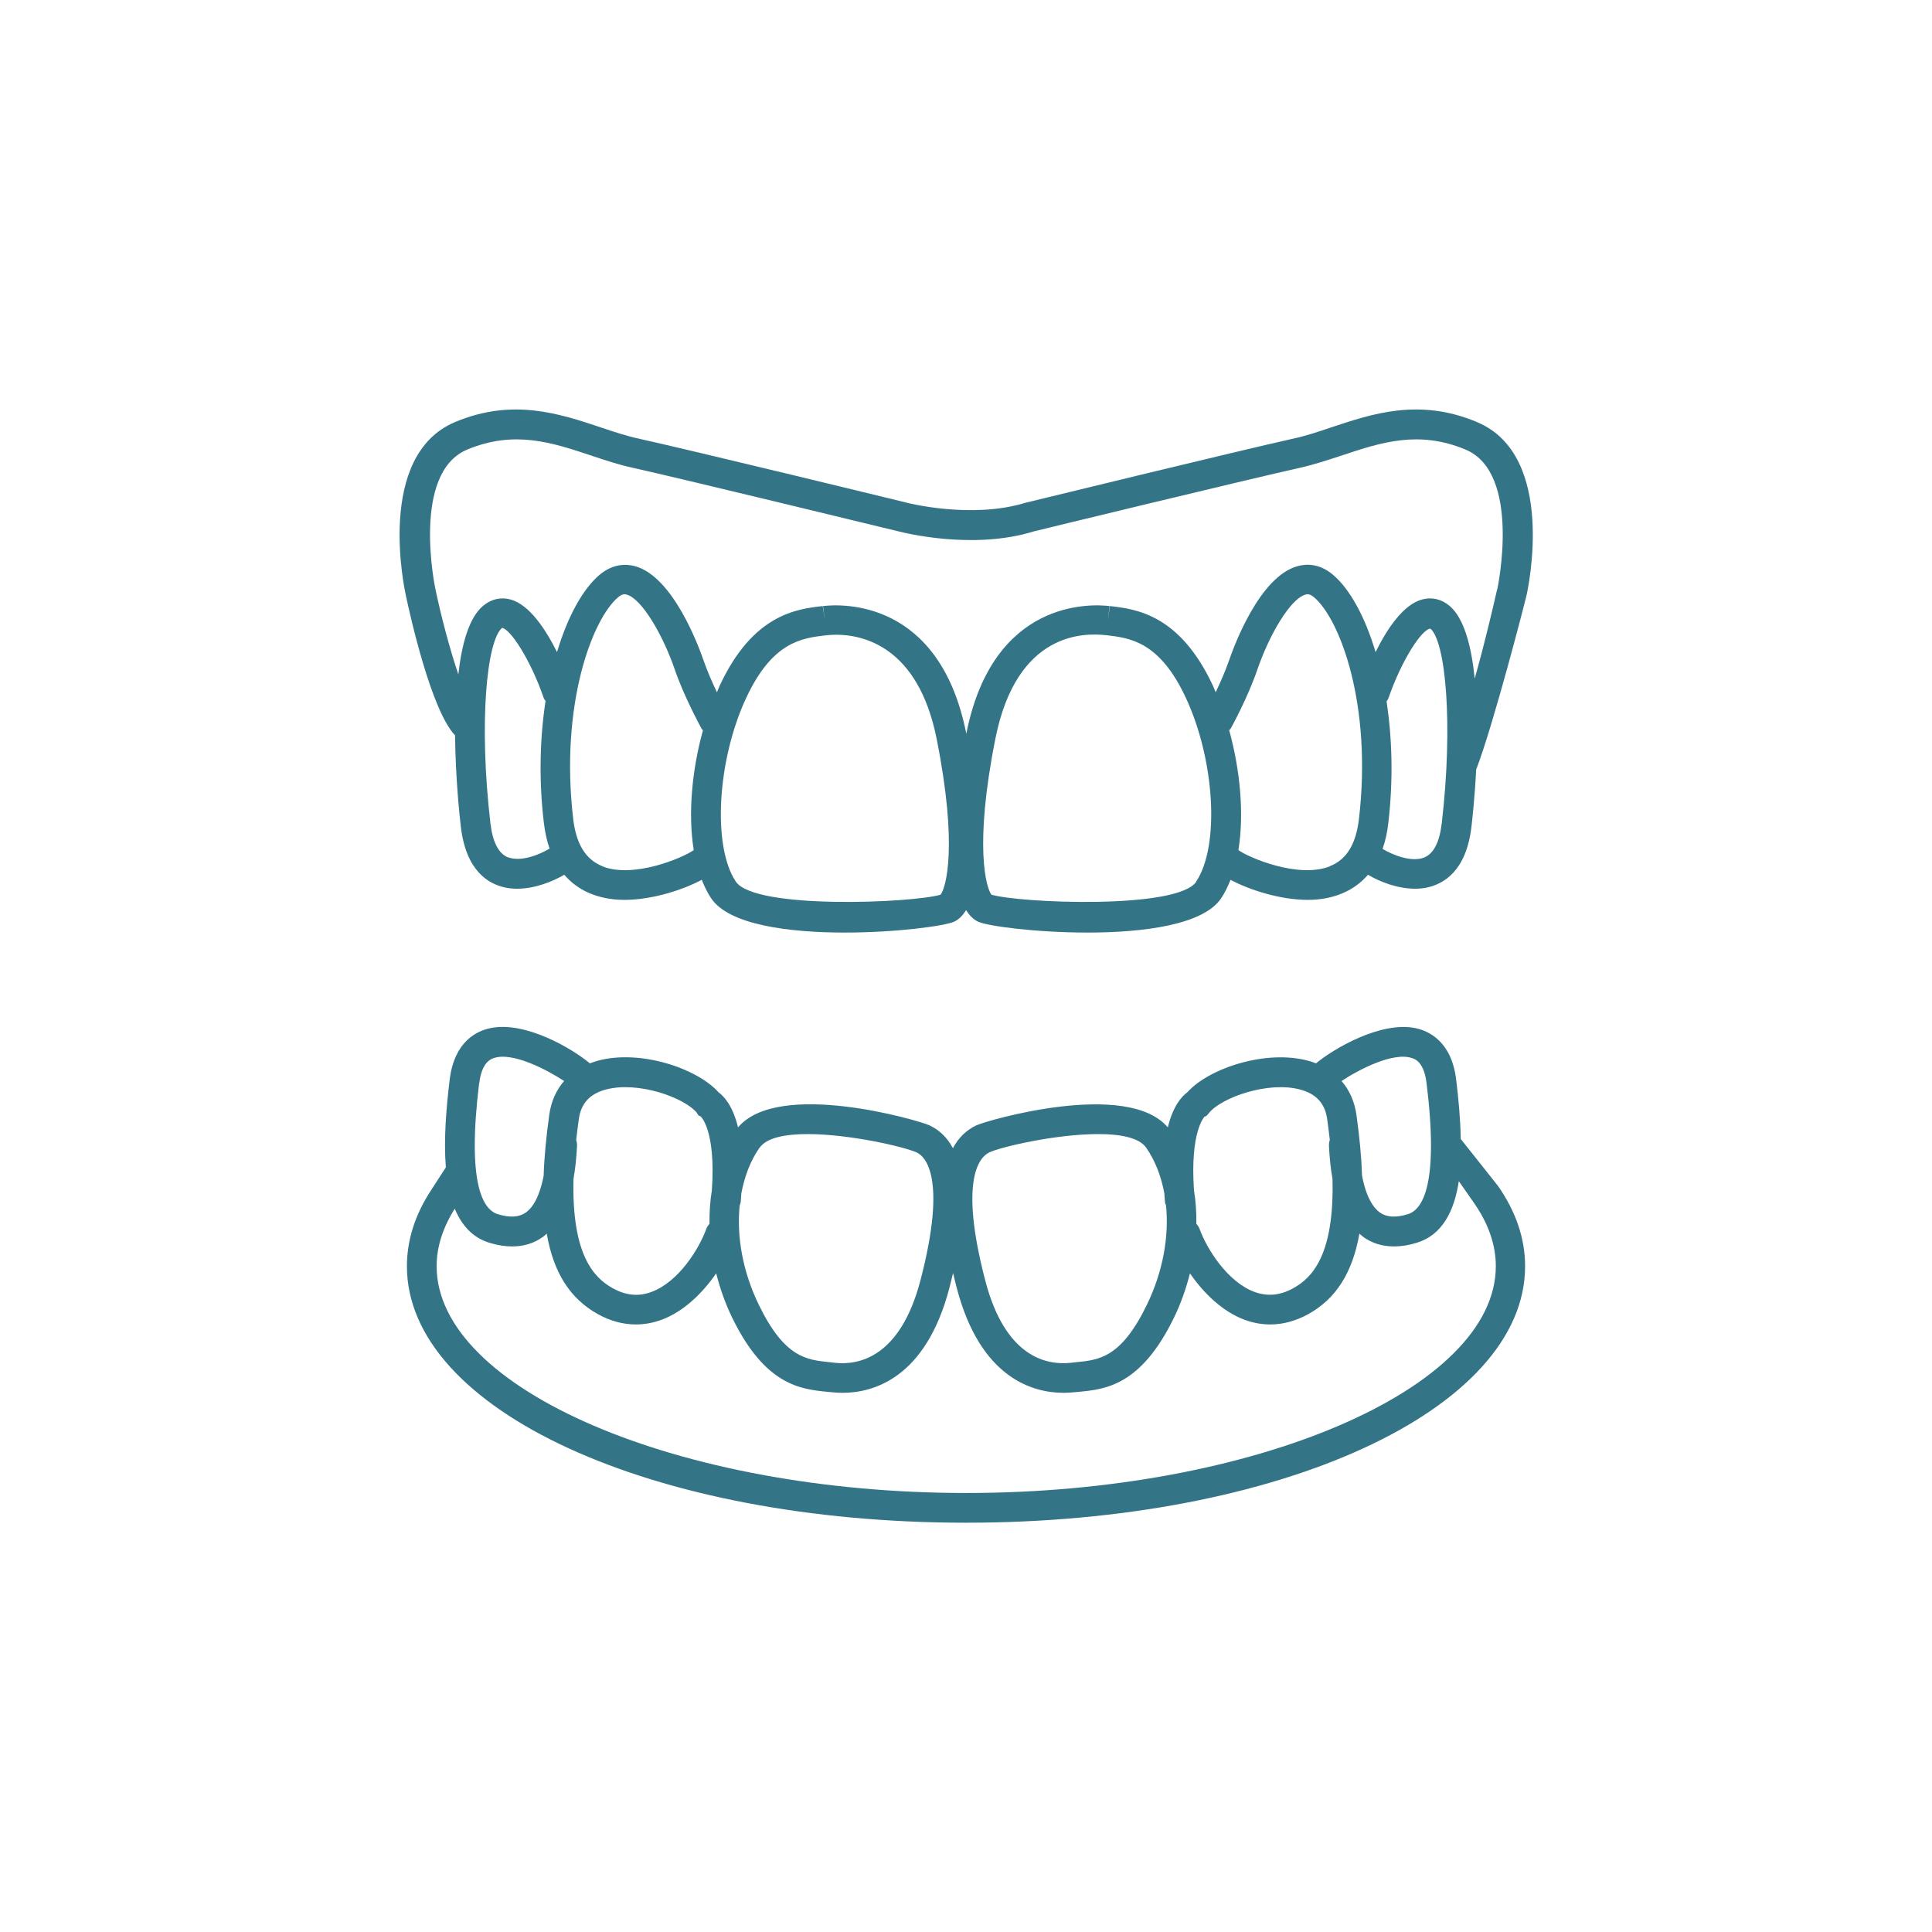
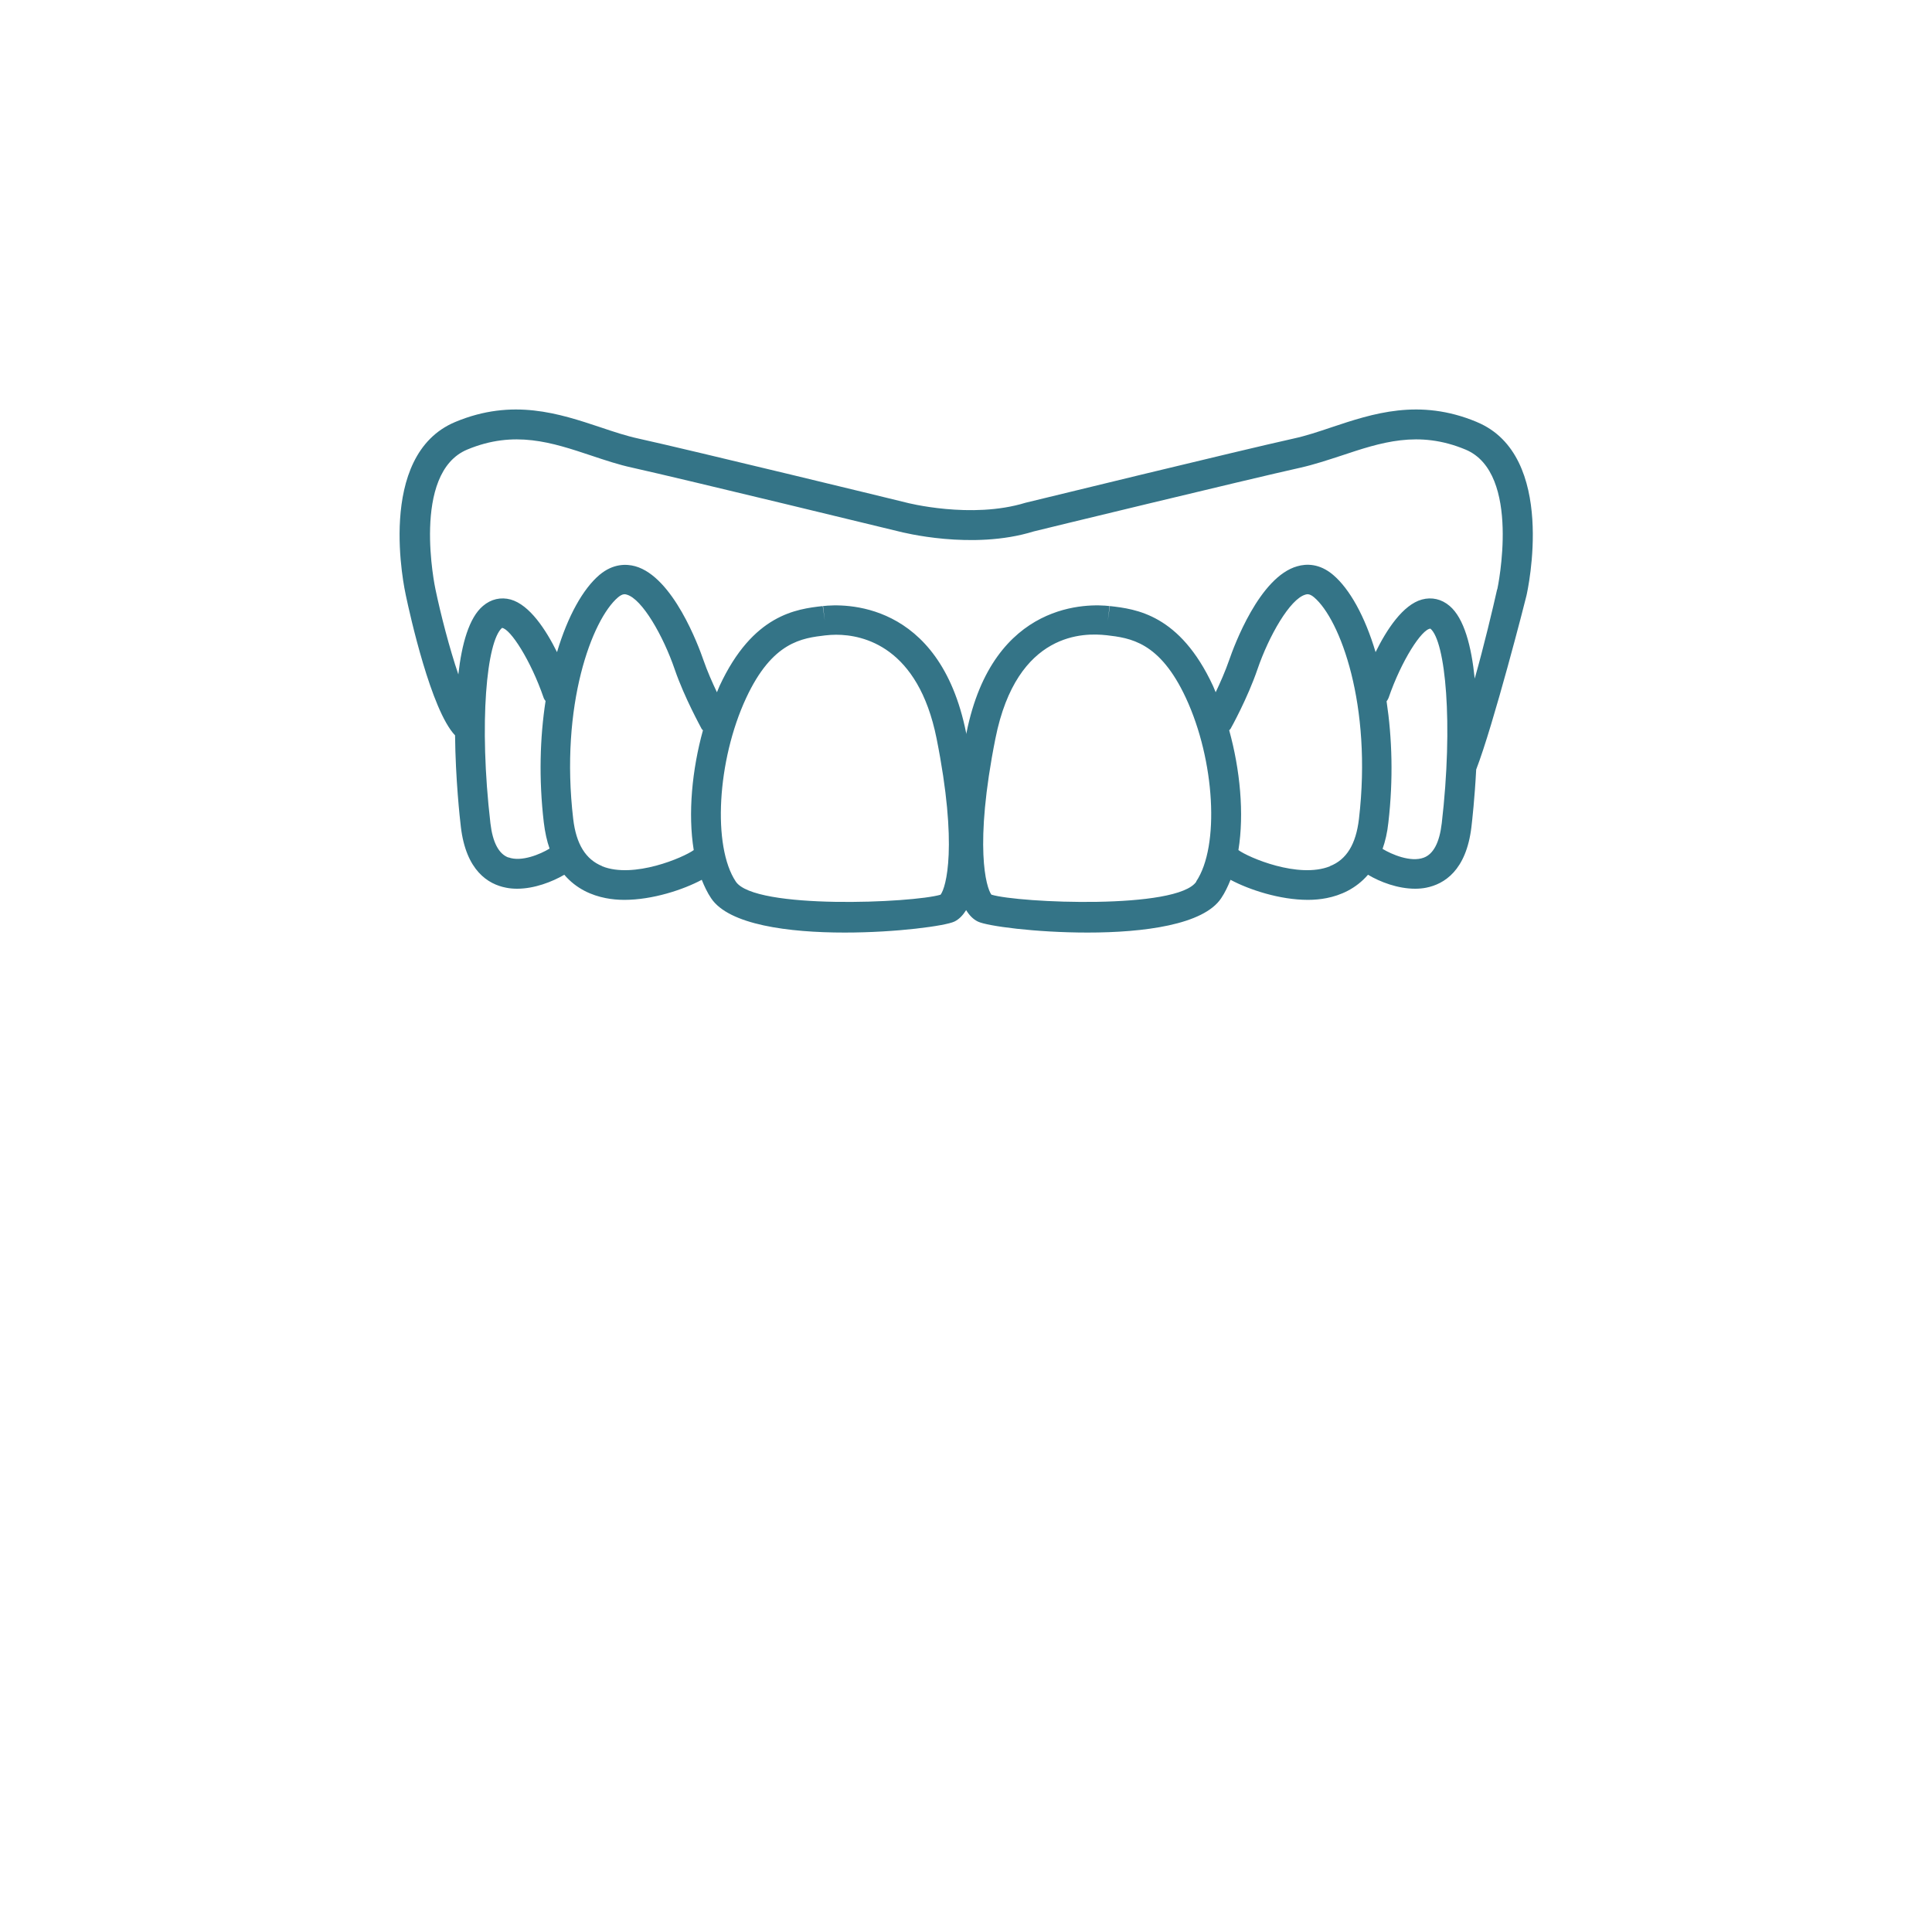
<svg xmlns="http://www.w3.org/2000/svg" id="Ebene_1" viewBox="0 0 130 130">
  <defs>
    <style>.cls-1{fill:#347487;}</style>
  </defs>
  <path class="cls-1" d="M99.36,28.39c-3.86-1.61-7-.56-9.76,.36-.89,.3-1.73,.58-2.56,.76-3.48,.77-17.84,4.27-18.04,4.32-3.64,1.12-7.99,0-8.05-.02-.14-.04-14.5-3.53-17.99-4.3-.83-.18-1.67-.46-2.56-.76-2.77-.92-5.9-1.97-9.76-.36-5.4,2.25-3.41,11.31-3.33,11.68,.27,1.28,1.7,7.73,3.31,9.41,.03,2.93,.32,5.58,.39,6.16,.35,2.95,1.84,3.86,3.04,4.09,.24,.05,.49,.07,.75,.07,1.15,0,2.35-.46,3.17-.94,.82,.96,1.86,1.39,2.78,1.57,.4,.08,.83,.12,1.26,.12,1.89,0,3.96-.68,5.21-1.35,.18,.45,.38,.87,.63,1.24,1.19,1.79,5.22,2.31,8.99,2.31,3.49,0,6.77-.45,7.38-.74,.31-.15,.57-.42,.79-.77,.22,.36,.48,.62,.79,.77,.61,.3,3.88,.74,7.38,.74,3.77,0,7.8-.52,8.99-2.31,.25-.37,.45-.79,.63-1.24,1.25,.67,3.32,1.35,5.21,1.35,.43,0,.86-.04,1.26-.12,.92-.18,1.96-.62,2.78-1.57,.82,.49,2.01,.94,3.17,.94,.25,0,.5-.02,.75-.07,1.2-.24,2.69-1.14,3.04-4.09,.05-.42,.22-1.94,.32-3.86,1.16-3,3.32-11.41,3.38-11.69,.09-.38,2.08-9.44-3.33-11.69ZM34.21,57.7c-.65-.24-1.06-1.02-1.21-2.3-.79-6.79-.25-12.26,.78-13.15,.56,.06,1.93,2.17,2.8,4.7,.03,.09,.08,.15,.13,.22-.38,2.46-.46,5.25-.12,8.16,.08,.67,.21,1.26,.39,1.77-.61,.37-1.89,.92-2.77,.59Zm6.31,.58c-1.11-.45-1.75-1.48-1.95-3.17-.9-7.67,1.27-13.44,3.02-14.92,.31-.26,.48-.21,.58-.18,1.04,.29,2.46,2.78,3.23,5.03,.66,1.92,1.77,3.91,1.81,4,.02,.04,.06,.06,.09,.1-.73,2.64-1.02,5.6-.62,8.06-.69,.5-4.04,1.94-6.16,1.09Zm22.78,1.92c-1.87,.56-12.52,1.02-13.79-.88-1.58-2.37-1.26-8.14,.69-12.34,1.77-3.81,3.76-4.04,5.36-4.23h.02c.18-.02,.41-.04,.68-.04,1.84,0,5.52,.81,6.76,6.98,1.45,7.26,.63,10.05,.27,10.51Zm17.2-.88c-1.27,1.9-11.93,1.44-13.79,.88-.35-.46-1.18-3.25,.27-10.51s6.05-7.1,7.44-6.95h.02c1.6,.19,3.59,.42,5.36,4.23,1.95,4.2,2.28,9.97,.69,12.34Zm8.99-1.03c-2.12,.85-5.48-.59-6.16-1.09,.4-2.46,.11-5.42-.62-8.06,.03-.04,.06-.06,.09-.1,.05-.08,1.15-2.07,1.81-4,.77-2.25,2.19-4.74,3.23-5.03,.1-.03,.27-.08,.58,.18,1.75,1.48,3.92,7.24,3.02,14.92-.2,1.69-.83,2.73-1.95,3.17Zm7.52-2.88c-.15,1.28-.56,2.06-1.21,2.3-.88,.33-2.16-.22-2.77-.59,.18-.51,.32-1.1,.39-1.77,.34-2.92,.25-5.7-.12-8.16,.05-.07,.1-.14,.13-.22,.87-2.53,2.24-4.64,2.82-4.67,1.01,.85,1.55,6.33,.76,13.12Zm3.73-15.76c-.28,1.25-.89,3.83-1.51,6.01-.22-2.17-.71-4.06-1.69-4.89-.54-.46-1.2-.61-1.86-.43-1.28,.35-2.38,2.03-3.12,3.54-.72-2.42-1.75-4.26-2.86-5.2-.92-.78-1.81-.75-2.4-.58-2.55,.7-4.27,5.38-4.59,6.31-.26,.75-.6,1.52-.91,2.17-.06-.14-.12-.29-.18-.43-2.24-4.82-5.19-5.17-6.94-5.37l-.14,.99,.12-.99c-1.29-.15-7.83-.45-9.63,8.54,0,.03,0,.05-.01,.08,0-.03,0-.05-.01-.08-1.8-8.99-8.34-8.69-9.63-8.54l.12,.99-.14-.99c-1.76,.2-4.7,.55-6.94,5.37-.06,.14-.12,.28-.18,.43-.31-.65-.65-1.42-.91-2.17-.32-.93-2.04-5.6-4.59-6.31-.59-.16-1.48-.19-2.4,.58-1.11,.94-2.14,2.78-2.86,5.2-.75-1.51-1.84-3.18-3.12-3.54-.66-.18-1.32-.03-1.86,.43-.94,.79-1.43,2.56-1.66,4.61-.6-1.77-1.18-4.01-1.54-5.73-.02-.08-1.65-7.82,2.14-9.4,3.17-1.32,5.69-.48,8.36,.41,.9,.3,1.82,.61,2.75,.81,3.46,.77,17.8,4.26,17.93,4.29,.2,.05,4.94,1.28,9.07,0,.14-.04,14.48-3.52,17.95-4.29,.93-.21,1.86-.52,2.75-.81,2.67-.89,5.19-1.73,8.36-.41,3.79,1.58,2.16,9.32,2.14,9.4Z" />
-   <path class="cls-1" d="M98.29,76.64c-.02-1.32-.15-2.7-.31-4.01-.32-2.58-1.85-3.26-2.74-3.45-2.36-.48-5.52,1.4-6.69,2.37-.16-.06-.33-.13-.51-.17-2.85-.78-6.7,.5-8.14,2.11-.38,.28-.97,.92-1.32,2.37-2.72-3.22-12.14-.48-12.88-.14-.68,.32-1.21,.84-1.58,1.54-.37-.7-.9-1.22-1.58-1.54-.74-.34-10.16-3.09-12.88,.14-.35-1.45-.94-2.09-1.32-2.37-1.44-1.61-5.29-2.9-8.14-2.11-.18,.05-.34,.11-.51,.17-1.17-.98-4.33-2.86-6.69-2.37-.89,.18-2.42,.87-2.74,3.45-.24,1.96-.41,4.07-.26,5.92l-.99,1.53c-1.08,1.64-1.63,3.37-1.63,5.12,0,9.68,16.52,17.26,37.62,17.26s37.62-7.58,37.62-17.26c0-1.86-.62-3.68-1.83-5.41l-2.5-3.15Zm-3.26-5.44c.2,.07,.79,.28,.96,1.68,.83,6.72-.23,8.51-1.26,8.82-.81,.25-1.42,.21-1.88-.11-.42-.3-.91-.98-1.2-2.47-.04-1.25-.17-2.61-.38-4.12-.13-.89-.47-1.65-1-2.26,1.11-.74,3.47-1.99,4.75-1.54Zm-14,3.95c.19-.06,.19-.11,.32-.26,.83-1.03,3.98-2.17,6.16-1.57,1.06,.29,1.64,.93,1.79,1.96,.07,.5,.13,.97,.18,1.43-.04,.11-.06,.23-.06,.35,.04,.84,.12,1.59,.24,2.26,.13,5.11-1.36,6.65-2.62,7.35-.89,.5-1.75,.58-2.63,.26-1.83-.68-3.21-2.91-3.69-4.23-.05-.14-.13-.25-.22-.35,.01-.77-.04-1.53-.16-2.26-.27-3.97,.7-4.92,.69-4.93Zm-14.48,2.4c.83-.39,4.52-1.24,7.35-1.24,1.49,0,2.75,.24,3.22,.91,.62,.89,1.02,1.95,1.23,3.1,.01,.18,.02,.36,.04,.56,0,.08,.04,.16,.07,.23,.21,2.11-.21,4.46-1.29,6.69-1.73,3.56-3.21,3.71-4.77,3.86l-.35,.04h0c-1.57,.17-4.39-.31-5.75-5.52-1.84-7.03-.28-8.37,.24-8.62Zm-15.43-.33c.47-.67,1.73-.91,3.22-.91,2.83,0,6.53,.86,7.35,1.24,.52,.24,2.08,1.59,.24,8.62-1.37,5.21-4.19,5.7-5.75,5.53h0s-.35-.04-.35-.04c-1.56-.16-3.04-.3-4.77-3.86-1.08-2.22-1.5-4.58-1.29-6.68,.03-.08,.06-.15,.07-.24,.02-.19,.03-.37,.04-.56,.21-1.15,.61-2.21,1.23-3.1Zm-4.23-2.33c.13,.16,.05,.16,.24,.22,.01,0,1.05,.89,.77,4.98-.12,.73-.17,1.49-.16,2.26-.09,.1-.17,.21-.22,.35-.48,1.33-1.85,3.55-3.68,4.23-.88,.33-1.74,.24-2.63-.26-1.25-.7-2.75-2.24-2.62-7.35,.12-.68,.2-1.43,.24-2.26,0-.12-.02-.24-.06-.35,.05-.46,.11-.93,.18-1.43,.15-1.03,.73-1.67,1.79-1.96,2.18-.6,5.33,.54,6.16,1.57Zm-14.64-2.01c.17-1.4,.77-1.61,.96-1.68,1.27-.45,3.63,.8,4.75,1.54-.53,.6-.87,1.36-1,2.26-.21,1.51-.34,2.87-.38,4.12-.29,1.49-.78,2.18-1.2,2.47-.46,.32-1.07,.36-1.88,.11-1.03-.31-2.08-2.1-1.26-8.82Zm32.75,27.58c-19.31,0-35.62-6.99-35.62-15.26,0-1.3,.42-2.6,1.22-3.87,.46,1.11,1.19,1.94,2.32,2.29,.55,.17,1.06,.25,1.54,.25,.78,0,1.47-.21,2.07-.64,.09-.06,.17-.15,.26-.22,.45,2.63,1.58,4.38,3.43,5.41,.84,.47,1.71,.7,2.57,.7,.58,0,1.17-.11,1.74-.32,1.47-.55,2.74-1.78,3.66-3.12,.26,1.01,.6,2.01,1.08,2.99,2.22,4.56,4.62,4.8,6.37,4.98l.33,.03c.21,.02,.45,.04,.72,.04,2.03,0,5.59-.94,7.19-7.05,.09-.35,.17-.68,.25-1.01,.08,.33,.16,.67,.25,1.01,1.6,6.11,5.16,7.05,7.19,7.05,.27,0,.51-.02,.72-.04l.33-.03c1.75-.17,4.15-.41,6.37-4.98,.48-.98,.82-1.98,1.08-2.99,.92,1.34,2.19,2.57,3.66,3.12,.57,.21,1.15,.32,1.74,.32,.87,0,1.74-.24,2.57-.7,1.85-1.03,2.97-2.78,3.43-5.41,.09,.07,.17,.15,.26,.22,.6,.43,1.3,.64,2.07,.64,.48,0,1-.08,1.54-.25,1.7-.52,2.51-2.11,2.82-4.14l1.02,1.46c.97,1.39,1.47,2.82,1.47,4.26,0,8.27-16.31,15.26-35.62,15.26Z" />
</svg>